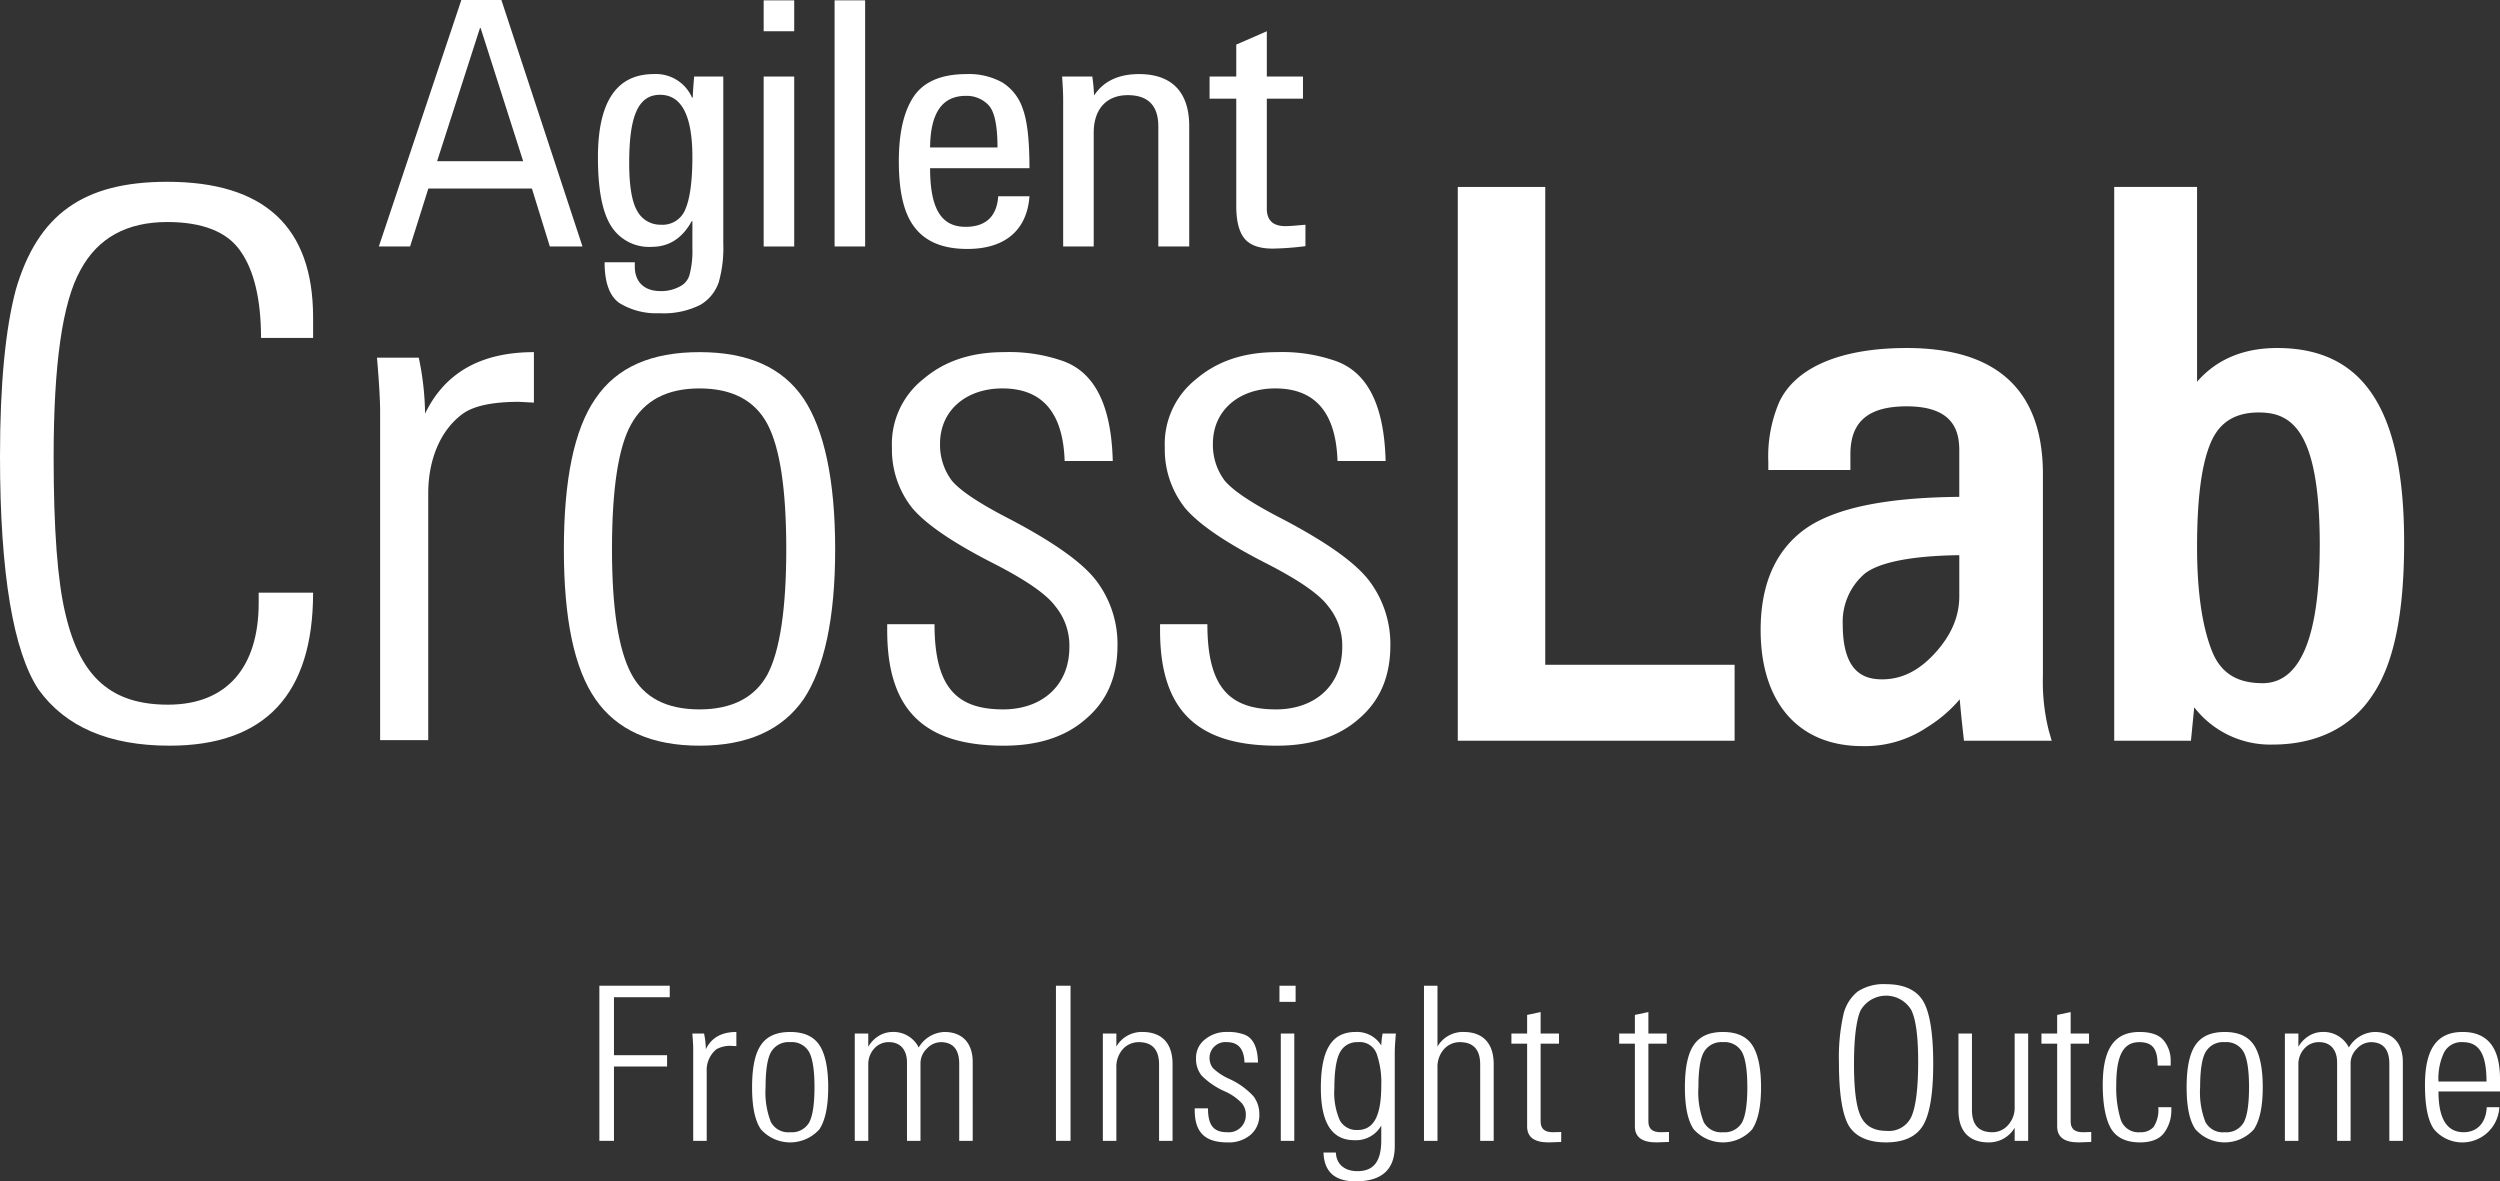
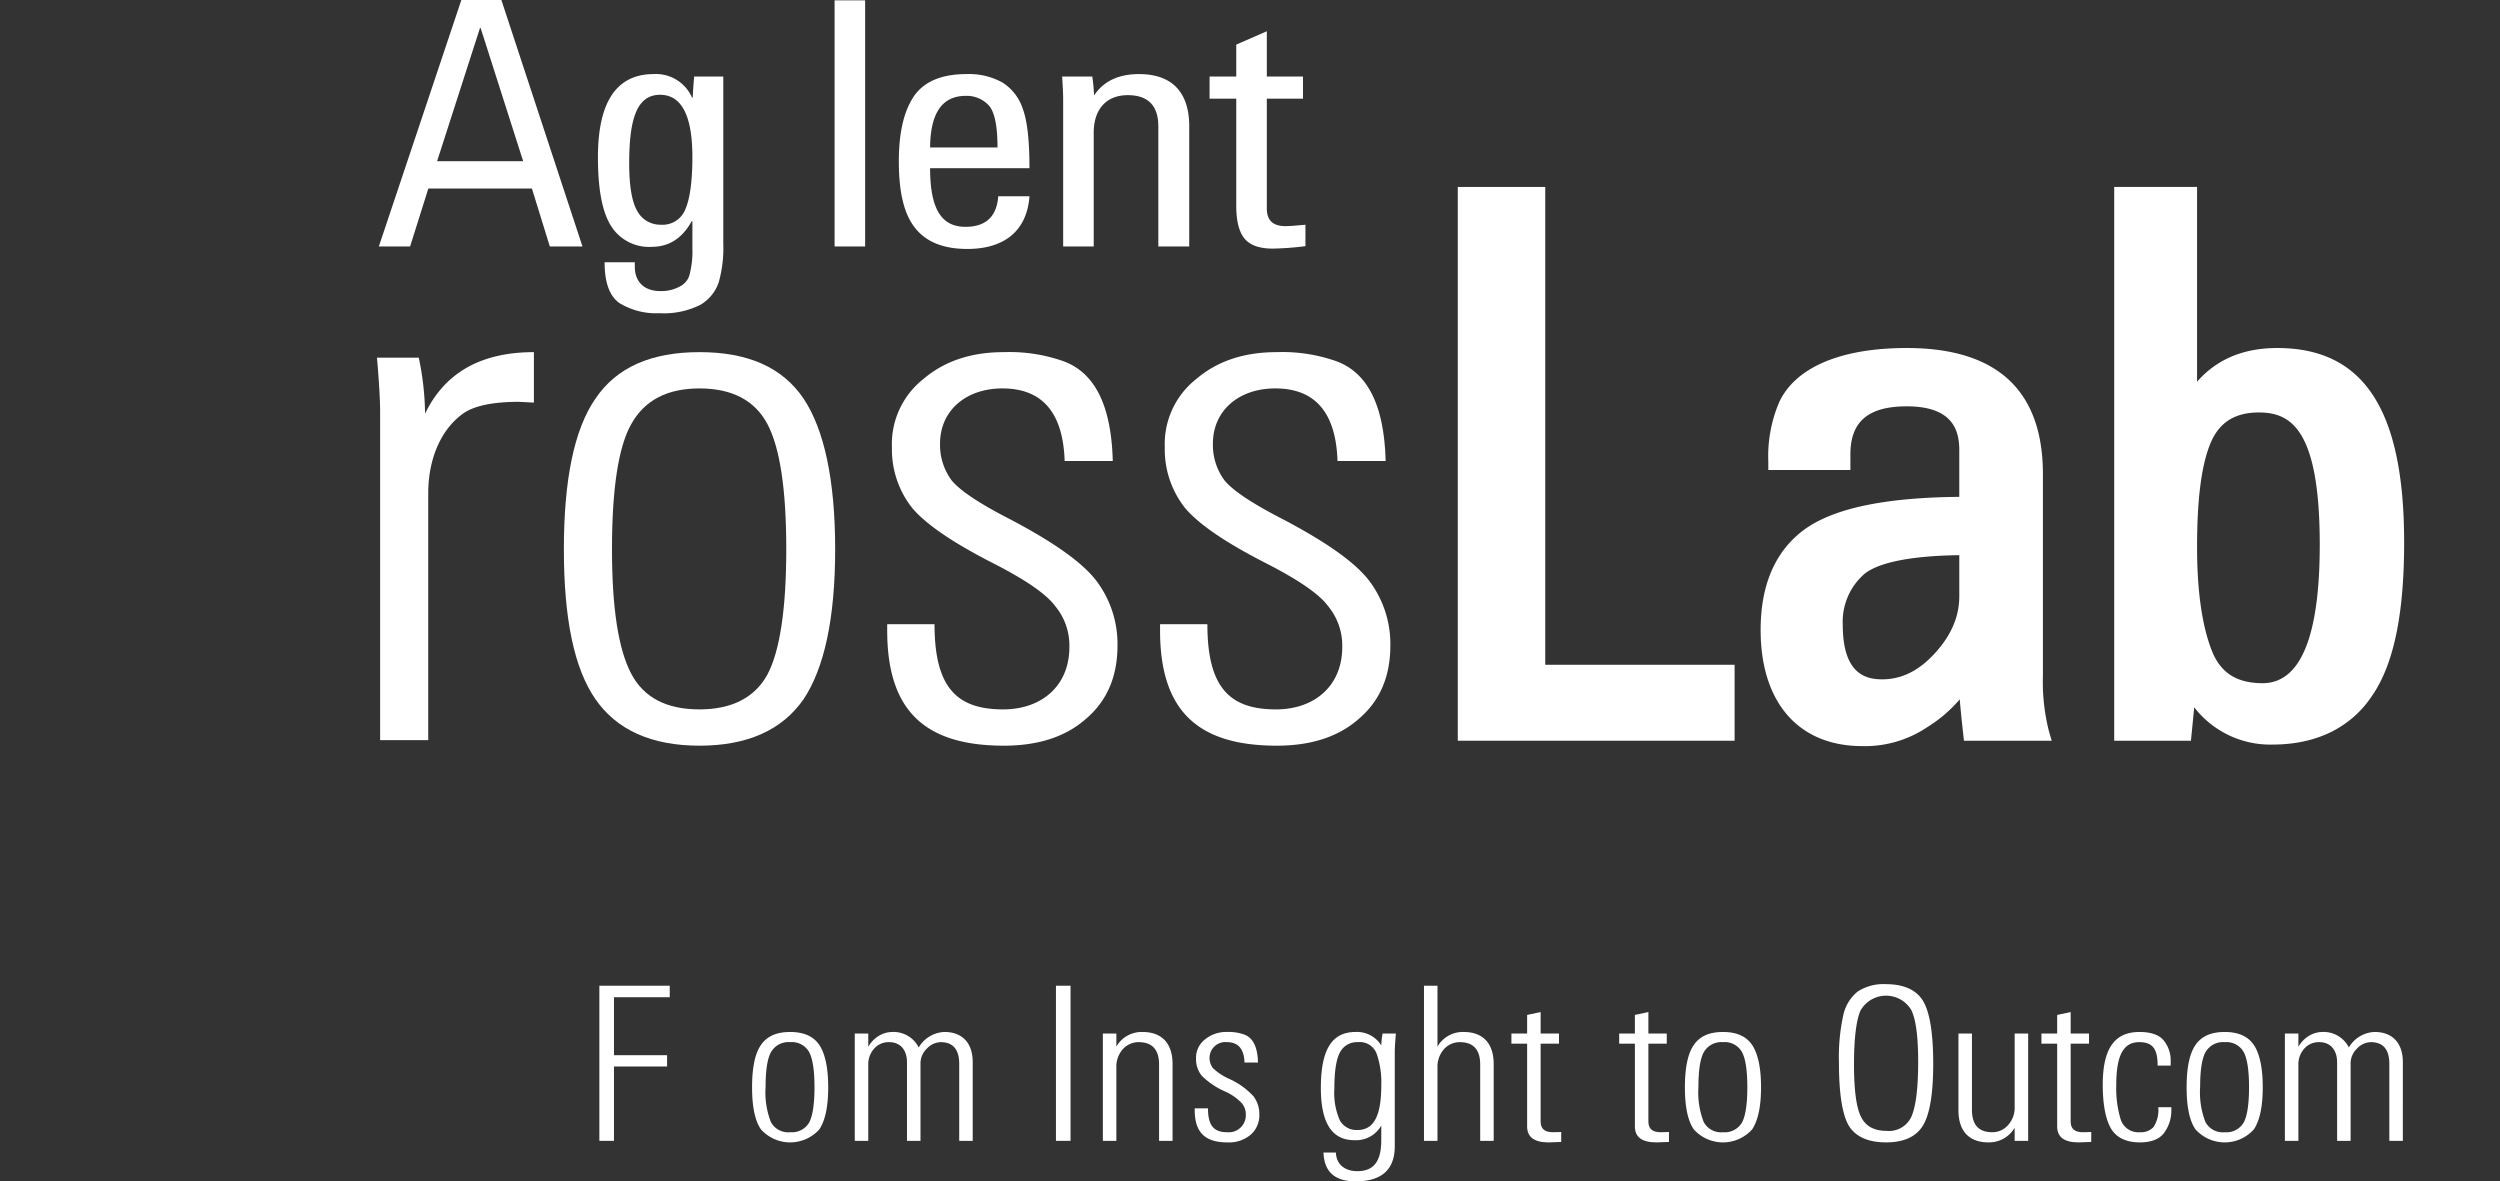
<svg xmlns="http://www.w3.org/2000/svg" width="416.851" height="196.977" viewBox="0 0 416.851 196.977">
  <rect x="0" y="0" width="416.851" height="196.977" fill="#333333" stroke="none" />
  <defs>
    <style>
      .cls-1 {
        fill: #fff;
      }
    </style>
  </defs>
  <g id="Layer_2" data-name="Layer 2">
    <g id="CrossLab_Wordmark" data-name="CrossLab Wordmark">
      <g>
-         <path class="cls-1" d="M52.206,98.823c0,16.964-8.021,25.512-23.933,25.512-10.126,0-17.358-3.156-21.829-9.337C2.235,108.686,0,95.668,0,76.075,0,63.977.92,54.772,2.63,48.328,6.312,35.704,13.939,30.312,27.878,30.312c16.174,0,24.328,7.496,24.328,22.618V56.35H43.526c0-6.444-1.184-11.309-3.419-14.465-2.235-3.288-6.443-4.865-12.229-4.865-6.707,0-11.572,2.63-14.465,8.021-3.025,5.392-4.471,15.78-4.471,31.166,0,12.098.657,20.776,1.973,26.168,2.498,10.783,7.89,15.122,17.095,15.122,9.994,0,15.123-6.443,15.123-16.963v-1.71Z" />
        <path class="cls-1" d="M89.024,67.132l-2.498-.131c-4.339,0-7.496.658-9.336,1.973-3.813,2.761-5.786,7.758-5.786,13.281v41.159H63.382V68.579c0-1.447-.131-4.471-.526-8.942h6.969a47.233,47.233,0,0,1,1.052,9.337q4.931-10.258,18.147-10.257Z" />
        <path class="cls-1" d="M133.996,66.475c3.419,5.128,5.26,13.544,5.26,25.116s-1.841,19.857-5.26,24.985c-3.55,5.128-9.336,7.759-17.358,7.759s-13.808-2.631-17.358-7.759-5.26-13.413-5.26-24.985,1.71-19.987,5.26-25.116c3.55-5.26,9.336-7.759,17.358-7.759S130.446,61.215,133.996,66.475ZM127.947,112.5c2.104-3.945,3.156-11.047,3.156-20.909q0-14.99-3.156-20.908c-2.104-3.945-5.918-5.918-11.309-5.918s-9.205,1.972-11.44,6.049c-2.104,3.813-3.156,10.783-3.156,20.776,0,9.732,1.052,16.569,3.156,20.645s5.917,6.049,11.44,6.049C122.03,118.285,125.843,116.314,127.947,112.5Z" />
        <path class="cls-1" d="M177.52,76.863c-.263-8.021-3.682-12.098-10.388-12.098-6.049,0-10.389,3.682-10.389,9.205a9.925,9.925,0,0,0,1.973,6.181c1.446,1.71,4.603,3.813,9.731,6.443,7.496,3.945,12.229,7.364,14.465,10.388a17.476,17.476,0,0,1,3.419,10.651c0,5.129-1.71,9.205-5.26,12.23-3.419,3.024-8.021,4.472-13.676,4.472-13.281,0-19.462-5.918-19.462-19.199V104.084h7.89c0,10.52,3.682,14.201,11.44,14.201,6.443,0,11.046-3.944,11.046-10.388a10.304,10.304,0,0,0-2.367-6.839q-2.17-2.958-10.257-7.101c-6.707-3.418-11.177-6.443-13.544-9.205a15.706,15.706,0,0,1-3.419-10.126,13.805,13.805,0,0,1,5.26-11.44c3.551-3.024,8.021-4.471,13.413-4.471a27.043,27.043,0,0,1,9.337,1.315c5.128,1.578,8.547,6.444,8.81,16.832Z" />
        <path class="cls-1" d="M223.018,76.863c-.264-8.021-3.683-12.098-10.389-12.098-6.049,0-10.389,3.682-10.389,9.205a9.925,9.925,0,0,0,1.973,6.181c1.446,1.71,4.603,3.813,9.73,6.443,7.496,3.945,12.23,7.364,14.466,10.388a17.479,17.479,0,0,1,3.419,10.651c0,5.129-1.71,9.205-5.261,12.23-3.419,3.024-8.021,4.472-13.676,4.472-13.281,0-19.462-5.918-19.462-19.199V104.084h7.89c0,10.52,3.682,14.201,11.44,14.201,6.444,0,11.047-3.944,11.047-10.388a10.302,10.302,0,0,0-2.367-6.839q-2.169-2.958-10.257-7.101c-6.707-3.418-11.178-6.443-13.545-9.205a15.706,15.706,0,0,1-3.419-10.126,13.805,13.805,0,0,1,5.26-11.44c3.551-3.024,8.021-4.471,13.413-4.471a27.044,27.044,0,0,1,9.337,1.315c5.128,1.578,8.547,6.444,8.811,16.832Z" />
        <g>
          <polygon class="cls-1" points="257.655 31.173 243.071 31.173 243.071 123.509 289.228 123.509 289.228 110.845 257.655 110.845 257.655 31.173" />
          <path class="cls-1" d="M340.636,112.7V79.068c0-13.961-7.638-21.04-22.702-21.04-11.028,0-18.592,3.23-21.293,9.082a23.095,23.095,0,0,0-1.792,9.912v1.345h13.688v-2.624c0-5.451,2.986-7.99,9.397-7.99,7.851,0,8.758,4.195,8.758,7.351v7.741c-12.196.116-20.548,1.826-25.517,5.226-5.046,3.546-7.605,9.252-7.605,16.957,0,12.134,6.335,19.377,16.947,19.377a18.586,18.586,0,0,0,10.815-3.146,23.015,23.015,0,0,0,5.435-4.652c.128,1.53.319,3.426.572,5.706l.133,1.196h14.626l-.49-1.715A33.424,33.424,0,0,1,340.636,112.7ZM326.693,92.569V99.4c0,3.43-1.348,6.561-4.121,9.575-2.661,2.893-5.516,4.299-8.729,4.299-2.826,0-6.583-.948-6.583-9.142a10.574,10.574,0,0,1,3.598-8.423C312.54,94.333,316.656,92.703,326.693,92.569Z" />
          <path class="cls-1" d="M379.7,58.028c-5.633,0-10.111,1.889-13.361,5.624V31.173H352.523v92.336h12.795l.548-5.573a16.01,16.01,0,0,0,13.067,6.213c7.303,0,13.04-2.815,16.58-8.124,3.603-5.205,5.354-13.57,5.354-25.575C400.867,68.331,394.141,58.028,379.7,58.028Zm-3.069,10.747c5.279,0,10.165,2.672,10.165,22.058,0,15.315-3.205,23.081-9.525,23.081-4.322,0-7.012-1.721-8.467-5.415-1.635-4.149-2.464-9.964-2.464-17.283,0-8.174.758-13.896,2.319-17.496C370.099,70.393,372.707,68.775,376.631,68.775Z" />
        </g>
      </g>
      <g>
        <path class="cls-1" d="M97.124,41.101H91.679L88.693,31.44H71.421L68.377,41.101h-5.21L76.925,0H83.6ZM87.23,26.873,80.145,4.684h-.117l-7.143,22.19Z" />
        <path class="cls-1" d="M120.601,40.632a21,21,0,0,1-.761,6.44,6.957,6.957,0,0,1-3.044,3.747,13.592,13.592,0,0,1-6.85,1.405,11.726,11.726,0,0,1-6.674-1.698c-1.64-1.171-2.459-3.396-2.459-6.792h5.035v.761c0,2.283,1.347,4.04,4.274,4.04a6.389,6.389,0,0,0,3.22-.761,3.102,3.102,0,0,0,1.698-2.225,15.421,15.421,0,0,0,.41-4.157V36.885h-.117c-1.581,2.869-3.806,4.274-6.674,4.274a7.465,7.465,0,0,1-6.792-3.513c-1.464-2.342-2.167-6.148-2.167-11.417q0-13.876,9.309-13.876a6.556,6.556,0,0,1,6.382,3.923h.117c.059-1.581.176-2.752.234-3.513h4.859Zm-6.323-5.738c.761-1.756,1.171-4.684,1.171-8.724,0-6.909-1.815-10.363-5.386-10.363-3.806,0-5.152,3.864-5.152,11.416,0,3.806.468,6.499,1.347,7.962a4.36,4.36,0,0,0,3.923,2.284A4.075,4.075,0,0,0,114.278,34.895Z" />
-         <path class="cls-1" d="M132.427,5.21h-5.093V.059h5.093Zm0,35.89h-5.093V12.763h5.093Z" />
-         <path class="cls-1" d="M144.253,41.101H139.16V.059h5.093v41.042Z" />
+         <path class="cls-1" d="M144.253,41.101H139.16V.059h5.093v41.042" />
        <path class="cls-1" d="M171.653,32.728c-.41,5.679-4.098,8.782-10.363,8.782-3.981,0-6.85-1.171-8.665-3.454-1.873-2.283-2.752-5.972-2.752-11.124,0-4.801.82-8.373,2.518-10.89q2.547-3.688,8.782-3.688a11.414,11.414,0,0,1,5.972,1.405,8.17,8.17,0,0,1,3.396,4.391c.761,2.049,1.112,5.328,1.112,9.895H155.084c0,6.967,1.991,9.777,5.914,9.777,3.337,0,5.21-1.698,5.445-5.094ZM166.325,24.59c0-3.747-.527-6.147-1.581-7.143a4.987,4.987,0,0,0-3.689-1.464c-3.981,0-5.913,2.869-5.972,8.606Z" />
        <path class="cls-1" d="M198.291,41.101h-5.152V21.077c0-3.454-1.698-5.211-5.094-5.211-3.454,0-5.679,2.225-5.679,6.265v18.97h-5.093V16.686c0-.995-.059-2.283-.176-3.923h5.035a29.746,29.746,0,0,1,.292,3.162c1.581-2.4,4.099-3.571,7.494-3.571,5.738,0,8.373,3.279,8.373,8.665Z" />
        <path class="cls-1" d="M217.669,41.042a48.825,48.825,0,0,1-5.445.41c-2.167,0-3.747-.527-4.684-1.639s-1.405-2.927-1.405-5.503V16.452h-4.45V12.763h4.45V7.436L211.23,5.21v7.553h6.03v3.688h-6.03V34.777c0,1.932.995,2.927,3.103,2.927.878,0,1.99-.117,3.337-.234Z" />
      </g>
      <g>
        <polygon class="cls-1" points="111.673 166.278 102.373 166.278 102.373 175.945 111.229 175.945 111.229 177.828 102.373 177.828 102.373 190.225 99.938 190.225 99.938 164.359 111.673 164.359 111.673 166.278" />
-         <path class="cls-1" d="M122.782,174.433l-.701-.037a4.684,4.684,0,0,0-2.62.554,4.497,4.497,0,0,0-1.624,3.728v11.548h-2.251v-15.388c0-.405-.037-1.253-.147-2.508h1.956a13.257,13.257,0,0,1,.294,2.62q1.385-2.878,5.093-2.877Z" />
        <path class="cls-1" d="M136.621,174.249c.958,1.438,1.475,3.8,1.475,7.047s-.516,5.572-1.475,7.011a6.542,6.542,0,0,1-9.744,0c-.996-1.44-1.475-3.765-1.475-7.011s.479-5.609,1.475-7.047c.998-1.477,2.622-2.176,4.873-2.176s3.873.699,4.871,2.176m-1.699,12.913c.589-1.105.886-3.099.886-5.866q0-4.204-.886-5.866A3.288,3.288,0,0,0,131.75,173.77a3.345,3.345,0,0,0-3.211,1.697c-.591,1.07-.886,3.027-.886,5.829a13.553,13.553,0,0,0,.886,5.794,3.274,3.274,0,0,0,3.211,1.697,3.326,3.326,0,0,0,3.172-1.624" />
        <path class="cls-1" d="M162.191,190.225H159.94v-12.84c0-2.398-1.033-3.616-3.099-3.616a3.245,3.245,0,0,0-2.288,1.068,3.387,3.387,0,0,0-1.07,2.475v12.913h-2.251V177.162c0-2.103-1.106-3.394-2.987-3.394a3.199,3.199,0,0,0-2.51,1.106,3.856,3.856,0,0,0-.96,2.583v12.768h-2.251V172.329h2.251v2.213a5.084,5.084,0,0,1,1.734-1.807,4.415,4.415,0,0,1,2.288-.664,4.702,4.702,0,0,1,4.391,2.583,5.217,5.217,0,0,1,4.279-2.583c2.989,0,4.723,1.844,4.723,5.018Z" />
        <polygon class="cls-1" points="178.502 190.225 177.286 190.225 176.069 190.225 176.069 177.293 176.069 164.36 177.286 164.36 178.502 164.36 178.502 177.293 178.502 190.225" />
        <path class="cls-1" d="M195.514,190.225h-2.251V177.494c0-2.473-1.143-3.725-3.394-3.725a3.556,3.556,0,0,0-2.657,1.18,4.418,4.418,0,0,0-1.07,3.064v12.212h-2.251V172.329h2.251v2.176a4.875,4.875,0,0,1,4.354-2.433c3.284,0,5.018,1.954,5.018,5.35Z" />
        <path class="cls-1" d="M207.507,177.163c-.072-2.251-1.033-3.393-2.914-3.393a2.637,2.637,0,0,0-2.914,2.583,2.783,2.783,0,0,0,.554,1.734,9.553,9.553,0,0,0,2.73,1.807,12.349,12.349,0,0,1,4.058,2.917,4.892,4.892,0,0,1,.96,2.987,4.269,4.269,0,0,1-1.475,3.433,5.596,5.596,0,0,1-3.838,1.253c-3.728,0-5.46-1.659-5.46-5.385v-.297h2.213c0,2.952,1.031,3.987,3.209,3.987a2.841,2.841,0,0,0,3.099-2.917,2.894,2.894,0,0,0-.664-1.919,8.766,8.766,0,0,0-2.879-1.994,12.892,12.892,0,0,1-3.8-2.583,4.407,4.407,0,0,1-.958-2.84,3.872,3.872,0,0,1,1.477-3.211,5.585,5.585,0,0,1,3.763-1.253,7.56,7.56,0,0,1,2.62.369c1.437.442,2.398,1.807,2.47,4.721Z" />
-         <path class="cls-1" d="M216.032,167.052h-2.695V164.36h2.695Zm-.222,23.173H213.56V172.33h2.251Z" />
        <path class="cls-1" d="M232.749,172.33c-.112,1.327-.185,2.398-.185,3.174V191.111q0,5.865-6.53,5.866c-3.468,0-5.24-1.587-5.352-4.798h2.066c.075,1.994,1.512,3.101,3.58,3.101,2.73,0,3.985-1.624,3.985-5.165v-2.437a4.84,4.84,0,0,1-4.501,2.437c-3.728,0-5.572-2.879-5.572-8.708,0-6.42,1.844-9.335,5.794-9.335a4.736,4.736,0,0,1,4.28,2.251,13.397,13.397,0,0,1,.222-1.994Zm-2.435,8.633a14.487,14.487,0,0,0-.776-5.277,2.991,2.991,0,0,0-3.136-1.917,3.17,3.17,0,0,0-2.952,1.659c-.626,1.108-.958,3.136-.958,6.051a11.363,11.363,0,0,0,.923,5.35,3.172,3.172,0,0,0,2.952,1.587c2.802,0,3.948-2.545,3.948-7.453" />
        <path class="cls-1" d="M249.059,190.225h-2.251V177.494c0-2.473-1.143-3.725-3.394-3.725a3.556,3.556,0,0,0-2.657,1.18,4.417,4.417,0,0,0-1.07,3.064v12.212h-2.251V164.359h2.251V174.505a4.875,4.875,0,0,1,4.354-2.433c3.284,0,5.018,1.954,5.018,5.35Z" />
        <path class="cls-1" d="M260.315,190.41c-.923.037-1.624.073-2.103.073-2.398,0-3.578-.886-3.578-2.655v-13.801h-2.62V172.33h2.62V169.23l2.251-.479V172.33h3.062v1.697h-3.062V187.014c0,1.183.664,1.774,2.029,1.774.591,0,1.07-.04,1.402-.04Z" />
        <path class="cls-1" d="M278.285,190.41c-.923.037-1.624.073-2.103.073-2.398,0-3.58-.886-3.58-2.655v-13.801h-2.618V172.33h2.618V169.23l2.251-.479V172.33h3.064v1.697h-3.064V187.014c0,1.183.666,1.774,2.031,1.774.591,0,1.07-.04,1.402-.04Z" />
        <path class="cls-1" d="M292.16,174.249c.958,1.438,1.477,3.8,1.477,7.047s-.519,5.572-1.477,7.011a6.539,6.539,0,0,1-9.741,0c-.996-1.44-1.477-3.765-1.477-7.011s.481-5.609,1.477-7.047c.998-1.477,2.62-2.176,4.871-2.176s3.875.699,4.871,2.176m-1.697,12.913c.589-1.105.886-3.099.886-5.866q0-4.204-.886-5.866a3.291,3.291,0,0,0-3.174-1.659,3.344,3.344,0,0,0-3.209,1.697c-.591,1.07-.886,3.027-.886,5.829a13.555,13.555,0,0,0,.886,5.794,3.273,3.273,0,0,0,3.209,1.697,3.329,3.329,0,0,0,3.174-1.624" />
        <path class="cls-1" d="M320.609,166.832c1.145,1.844,1.736,5.35,1.736,10.553,0,5.055-.591,8.486-1.736,10.33-1.143,1.846-3.209,2.767-6.123,2.767-2.952,0-5.018-.921-6.163-2.693-1.106-1.809-1.697-5.312-1.697-10.59a32.944,32.944,0,0,1,.739-8.007,6.946,6.946,0,0,1,2.398-3.873,7.934,7.934,0,0,1,4.686-1.22c2.952,0,5.018.923,6.161,2.732m-1.844,19.223c.701-1.697,1.07-4.686,1.07-9.003,0-4.17-.369-7.049-1.143-8.634a4.897,4.897,0,0,0-8.486.11c-.701,1.66-1.07,4.649-1.07,8.928,0,4.207.369,7.121,1.143,8.708.776,1.624,2.213,2.4,4.317,2.4a4.104,4.104,0,0,0,4.17-2.51" />
        <path class="cls-1" d="M338.176,190.225h-2.251v-2.178a4.959,4.959,0,0,1-4.354,2.435c-3.286,0-5.018-1.917-5.018-5.35V172.329h2.251v12.73c0,2.51,1.143,3.728,3.394,3.728a3.423,3.423,0,0,0,2.62-1.182,4.278,4.278,0,0,0,1.108-3.062v-12.214h2.251Z" />
        <path class="cls-1" d="M348.693,190.41c-.923.037-1.624.073-2.103.073-2.398,0-3.578-.886-3.578-2.655v-13.801h-2.62V172.33h2.62V169.23l2.251-.479V172.33h3.062v1.697H345.262V187.014c0,1.183.664,1.774,2.029,1.774.591,0,1.07-.04,1.402-.04Z" />
        <path class="cls-1" d="M362.051,185.17a6.286,6.286,0,0,1-1.18,3.69c-.776,1.07-2.141,1.622-4.06,1.622-2.288,0-3.91-.774-4.833-2.323-.886-1.55-1.365-3.985-1.365-7.269,0-6.053,1.956-8.818,6.126-8.818,1.919,0,3.284.479,4.057,1.437a5.246,5.246,0,0,1,1.145,3.396v.776H359.763c0-2.732-.774-3.912-3.062-3.912-2.767,0-3.838,2.398-3.838,7.231a17.995,17.995,0,0,0,.739,5.647,3.095,3.095,0,0,0,3.246,2.141,2.818,2.818,0,0,0,2.251-.886,5.23,5.23,0,0,0,.774-3.286h2.178Z" />
        <path class="cls-1" d="M375.815,174.249c.958,1.438,1.477,3.8,1.477,7.047s-.519,5.572-1.477,7.011a6.539,6.539,0,0,1-9.741,0c-.996-1.44-1.475-3.765-1.475-7.011s.479-5.609,1.475-7.047c.998-1.477,2.62-2.176,4.871-2.176s3.875.699,4.871,2.176m-1.697,12.913c.589-1.105.886-3.099.886-5.866q0-4.204-.886-5.866a3.292,3.292,0,0,0-3.174-1.659,3.344,3.344,0,0,0-3.209,1.697c-.591,1.07-.886,3.027-.886,5.829a13.555,13.555,0,0,0,.886,5.794,3.273,3.273,0,0,0,3.209,1.697,3.33,3.33,0,0,0,3.174-1.624" />
        <path class="cls-1" d="M400.65,190.225h-2.251v-12.84c0-2.398-1.033-3.616-3.099-3.616a3.244,3.244,0,0,0-2.288,1.068,3.386,3.386,0,0,0-1.07,2.475v12.913h-2.251V177.162c0-2.103-1.105-3.394-2.987-3.394a3.202,3.202,0,0,0-2.51,1.106,3.855,3.855,0,0,0-.96,2.583v12.768h-2.251V172.329h2.251v2.213a5.071,5.071,0,0,1,1.736-1.807,4.401,4.401,0,0,1,2.286-.664,4.702,4.702,0,0,1,4.392,2.583,5.217,5.217,0,0,1,4.282-2.583c2.987,0,4.721,1.844,4.721,5.018Z" />
-         <path class="cls-1" d="M416.851,181.995H406.593c0,4.541,1.402,6.792,4.207,6.792,2.251,0,3.725-1.587,3.838-4.172h2.103a6.181,6.181,0,0,1-10.887,3.69c-1.033-1.438-1.512-3.91-1.512-7.416,0-5.831,1.881-8.818,6.273-8.818,4.17,0,6.236,2.62,6.236,7.82ZM414.6,180.336c0-4.576-1.218-6.567-3.947-6.567a3.256,3.256,0,0,0-3.136,1.734,10.044,10.044,0,0,0-.923,4.833Z" />
      </g>
    </g>
  </g>
</svg>